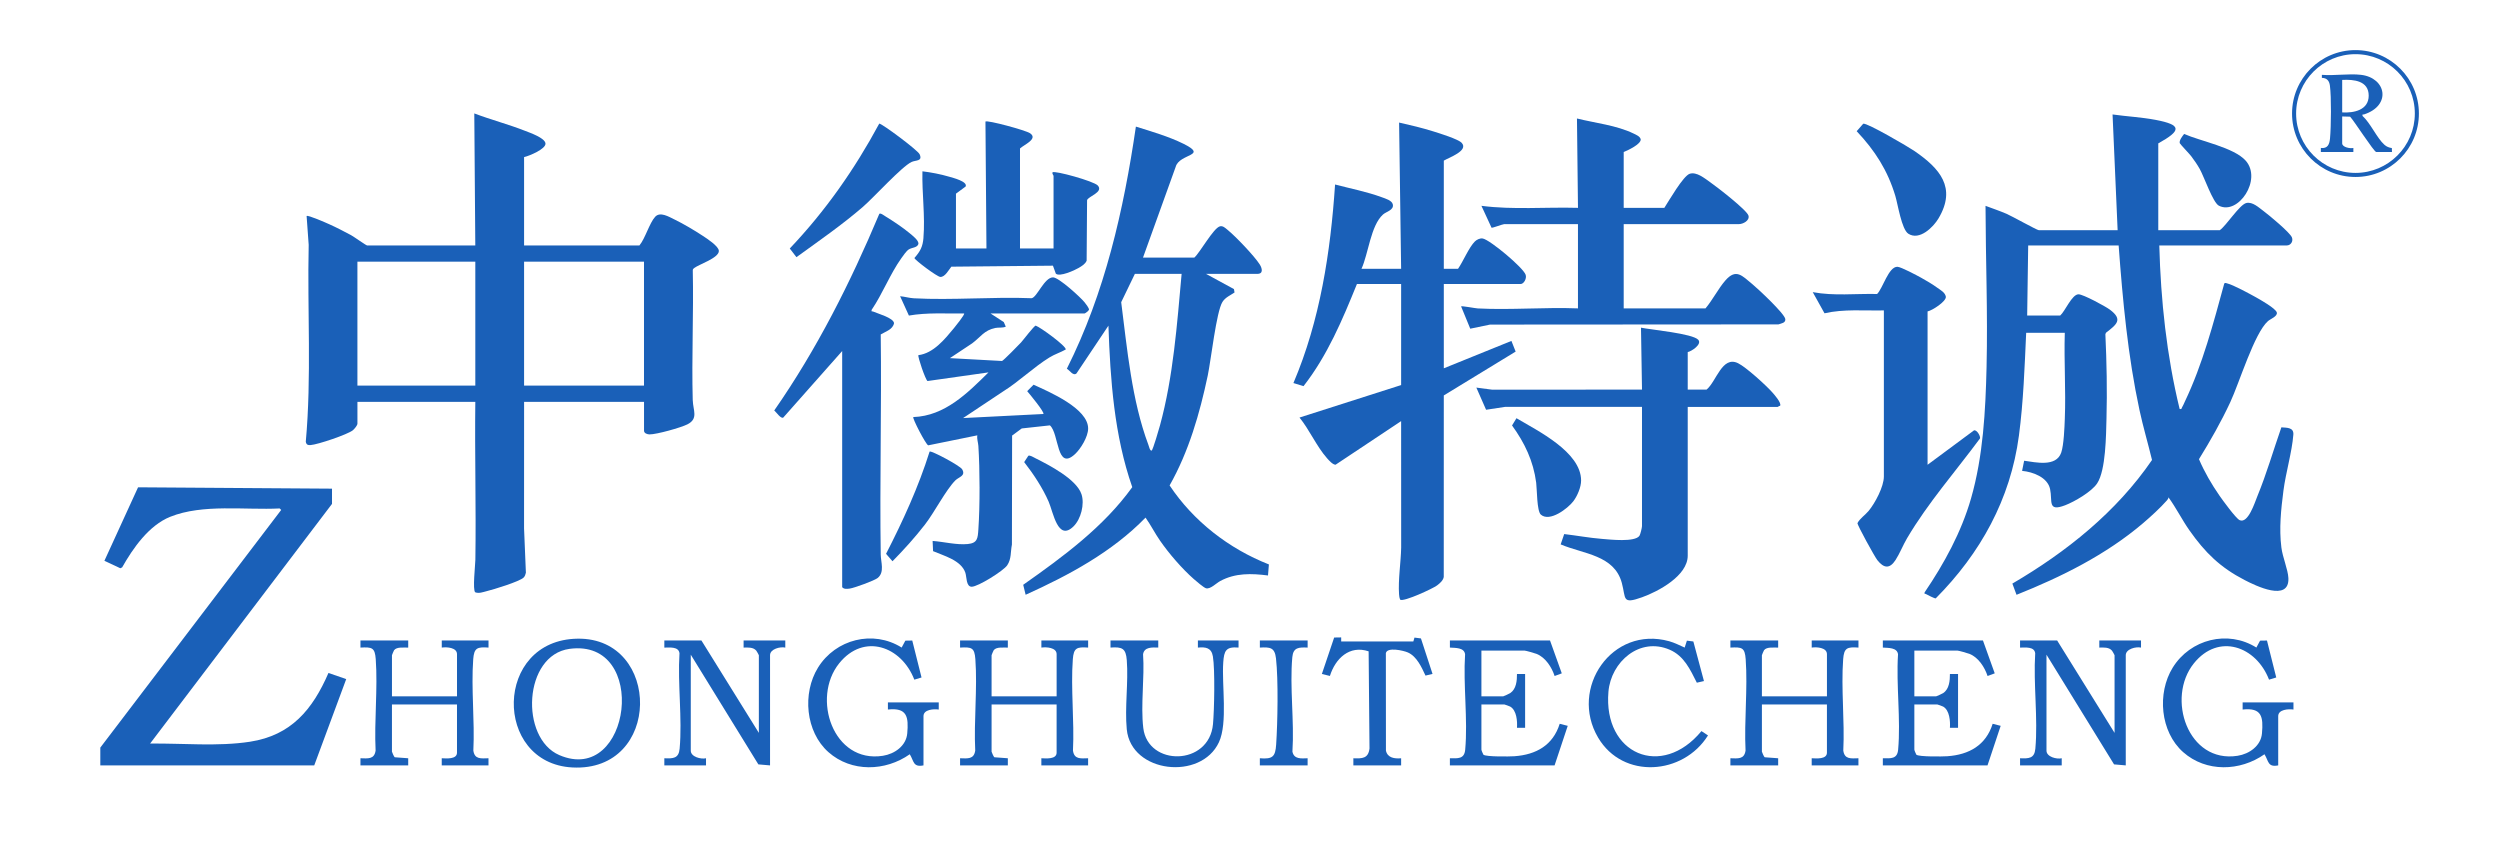
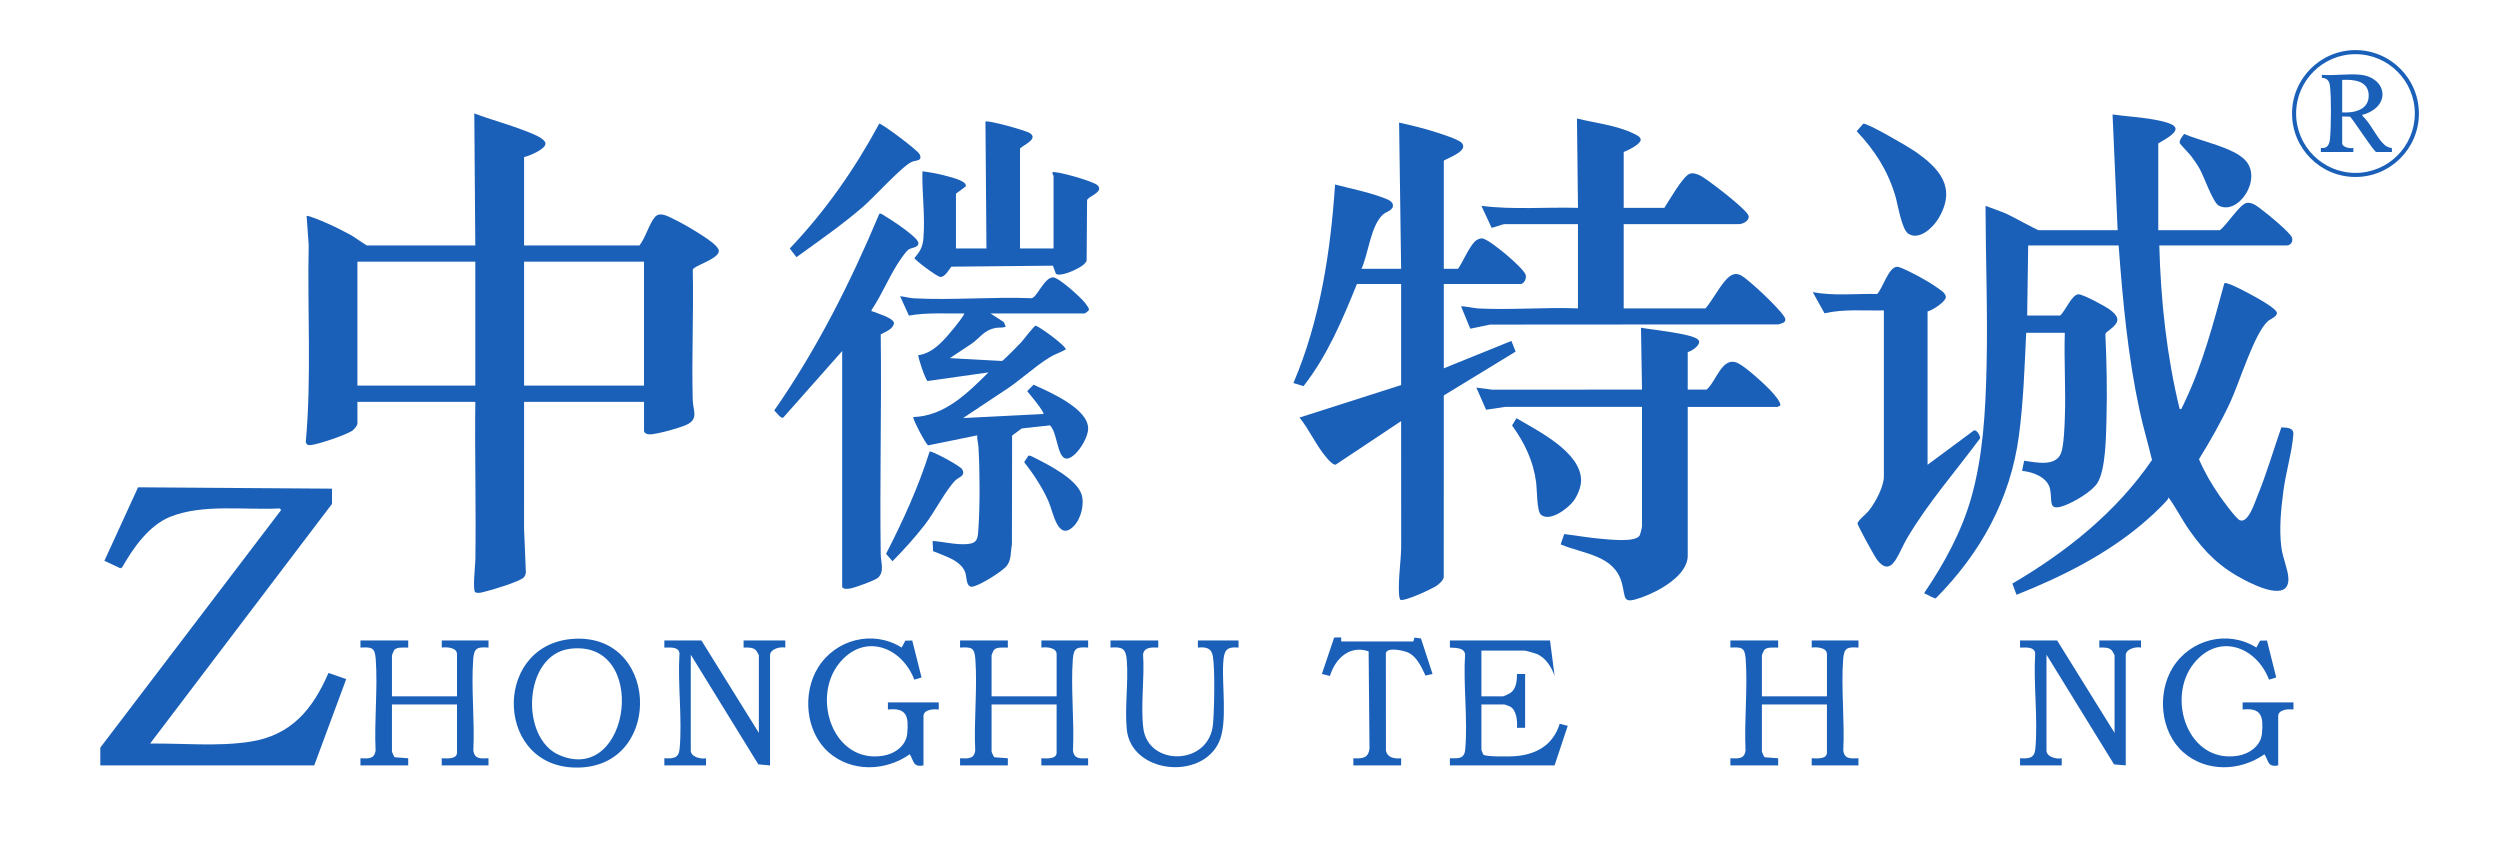
<svg xmlns="http://www.w3.org/2000/svg" width="177" height="60" viewBox="0 0 177 60" fill="none">
  <path d="M153.525 35.208C154.071 35.953 154.482 36.797 155.02 37.56C156.127 39.132 157.195 40.177 158.92 41.068C159.686 41.464 162.098 42.65 162.018 40.926C161.99 40.327 161.608 39.458 161.521 38.757C161.353 37.419 161.495 36.079 161.666 34.75C161.829 33.482 162.276 31.985 162.369 30.775C162.408 30.263 161.937 30.286 161.521 30.255C160.953 31.878 160.475 33.544 159.82 35.135C159.642 35.566 159.165 37.104 158.563 36.825C158.3 36.703 157.356 35.405 157.136 35.087C156.575 34.277 156.076 33.418 155.687 32.51C156.495 31.204 157.254 29.867 157.904 28.475C158.554 27.082 159.606 23.585 160.575 22.731C160.737 22.588 161.272 22.392 161.197 22.121C161.118 21.832 159.999 21.203 159.69 21.031C159.262 20.794 158.116 20.172 157.7 20.069C157.623 20.049 157.555 20.006 157.479 20.067C156.713 22.869 155.945 25.8 154.69 28.427C154.629 28.555 154.549 28.753 154.479 28.861C154.434 28.93 154.487 28.989 154.318 28.954C153.396 25.17 152.983 21.274 152.878 17.377H161.909C162.178 17.377 162.382 17.087 162.266 16.805C162.121 16.452 160.634 15.22 160.25 14.936C159.917 14.69 159.484 14.275 159.046 14.371C158.565 14.478 157.629 15.971 157.159 16.299H152.806V10.151C154.427 9.251 154.516 8.845 152.604 8.485C151.602 8.296 150.577 8.246 149.569 8.103L149.928 16.299H144.352C144.223 16.299 142.422 15.29 142.062 15.137C141.574 14.929 141.071 14.757 140.575 14.574C140.584 18.365 140.739 22.173 140.649 25.973C140.576 29.08 140.41 32.294 139.547 35.296C138.862 37.679 137.648 39.898 136.263 41.939C136.225 42.078 136.289 42.021 136.349 42.055C136.452 42.114 136.991 42.391 137.05 42.365C140.216 39.175 142.34 35.349 142.939 30.849C143.259 28.442 143.342 25.985 143.453 23.561H146.187C146.125 25.582 146.268 27.62 146.189 29.64C146.166 30.246 146.12 31.507 145.934 32.045C145.574 33.083 144.13 32.731 143.309 32.62L143.164 33.338C143.925 33.408 144.969 33.788 145.147 34.629C145.328 35.482 144.945 36.257 146.212 35.773C146.875 35.519 148.084 34.817 148.477 34.225C149.097 33.293 149.108 30.787 149.139 29.639C149.193 27.658 149.152 25.642 149.061 23.67L149.1 23.561C149.857 22.973 150.332 22.631 149.375 21.92C149.059 21.685 147.479 20.831 147.156 20.836C146.689 20.842 146.207 22.043 145.863 22.338H143.524L143.596 17.377H150C150.289 21.276 150.652 25.202 151.474 29.026C151.73 30.218 152.078 31.384 152.363 32.567C149.843 36.251 146.304 39.078 142.476 41.318L142.77 42.112C145.955 40.841 149.103 39.278 151.727 37.043C152.276 36.575 152.946 35.964 153.42 35.426C153.474 35.365 153.527 35.294 153.526 35.208L153.525 35.208Z" fill="#1A60B8" />
  <path d="M49.046 28.344C48.963 25.281 49.115 22.203 49.049 19.139C49.049 19.046 49.101 19.016 49.165 18.966C49.479 18.723 50.891 18.267 50.895 17.773C50.898 17.433 50.042 16.885 49.763 16.701C49.193 16.323 48.37 15.836 47.758 15.541C47.352 15.345 46.74 14.964 46.386 15.348C45.98 15.79 45.684 16.878 45.272 17.377H37.105V11.122C37.447 11.049 38.659 10.552 38.62 10.155C38.582 9.766 37.523 9.4 37.195 9.271C36.013 8.804 34.767 8.482 33.58 8.03L33.651 17.377H25.988C25.921 17.377 25.047 16.752 24.849 16.646C24.366 16.386 23.814 16.101 23.316 15.878C23.099 15.78 21.8 15.206 21.708 15.293L21.855 17.338C21.753 21.981 22.067 26.652 21.65 31.273C21.69 31.489 21.794 31.523 21.997 31.51C22.497 31.475 24.605 30.766 24.982 30.463C25.087 30.378 25.306 30.116 25.306 29.995V28.45H33.652C33.606 32.175 33.713 35.907 33.656 39.633C33.651 39.98 33.448 41.796 33.648 41.935C33.914 42.035 34.185 41.921 34.444 41.858C34.924 41.743 36.784 41.176 37.073 40.891C37.169 40.797 37.203 40.673 37.233 40.548L37.103 37.404L37.106 28.45H45.597V30.499C45.597 30.676 45.831 30.756 45.991 30.756C46.496 30.756 48.196 30.281 48.668 30.044C49.463 29.643 49.067 29.052 49.048 28.344H49.046ZM33.652 27.299H25.305V18.527H33.652V27.299ZM45.595 27.299H37.105V18.527H45.595V27.299Z" fill="#1A60B8" />
  <path d="M107.008 24.137L102.222 26.076V20.109H107.655C107.887 20.109 108.103 19.725 108.018 19.459C107.859 18.955 105.484 16.971 104.974 16.885C104.786 16.853 104.556 16.963 104.422 17.094C104.004 17.505 103.586 18.521 103.229 19.03H102.222V11.373C102.557 11.166 104.009 10.67 103.485 10.111C103.237 9.846 101.897 9.434 101.486 9.305C100.691 9.055 99.869 8.86 99.056 8.677L99.2 19.03H96.394C96.879 17.975 97.044 15.978 97.912 15.191C98.138 14.985 98.691 14.88 98.614 14.482C98.556 14.187 98.086 14.059 97.83 13.964C96.792 13.58 95.597 13.345 94.523 13.063C94.202 17.85 93.461 22.694 91.574 27.12L92.29 27.338C93.978 25.178 95.048 22.633 96.07 20.109H99.2V27.263L92.005 29.563C92.71 30.427 93.217 31.61 93.95 32.438C94.083 32.588 94.356 32.902 94.559 32.902L99.2 29.815L99.203 38.769C99.183 39.795 98.98 41.071 99.053 42.077C99.062 42.211 99.079 42.34 99.137 42.461C99.392 42.622 101.441 41.675 101.741 41.45C101.936 41.304 102.178 41.098 102.218 40.847L102.221 27.997L107.308 24.892L107.008 24.137Z" fill="#1A60B8" />
-   <path d="M89.838 39.962C87.004 38.847 84.499 36.906 82.808 34.369C84.167 31.968 84.938 29.283 85.508 26.593C85.735 25.518 86.119 22.056 86.549 21.378C86.758 21.048 87.1 20.918 87.405 20.708L87.364 20.468L85.385 19.39H89.019C89.469 19.39 89.354 18.981 89.187 18.719C88.803 18.117 87.466 16.719 86.897 16.261C86.747 16.14 86.582 15.973 86.376 16.023C85.917 16.135 84.975 17.863 84.558 18.239H80.924L83.237 11.815C83.498 10.851 85.591 11.07 83.779 10.174C82.753 9.666 81.514 9.305 80.421 8.964C79.556 14.877 78.227 20.745 75.533 26.105C75.745 26.228 75.976 26.64 76.215 26.44L78.477 23.056C78.611 26.917 78.886 30.824 80.164 34.49C78.132 37.314 75.264 39.418 72.443 41.403L72.615 42.11C75.683 40.723 78.742 39.079 81.104 36.647C81.476 37.173 81.763 37.748 82.131 38.279C82.762 39.189 83.688 40.266 84.52 40.996C84.679 41.136 85.226 41.606 85.384 41.649C85.689 41.734 86.106 41.292 86.391 41.138C87.459 40.559 88.6 40.593 89.774 40.744L89.838 39.962L89.838 39.962ZM82.127 30.119C82.065 30.347 81.624 31.87 81.536 31.901C81.418 31.943 81.338 31.582 81.303 31.486C80.128 28.348 79.804 24.704 79.381 21.395L80.349 19.39H83.659C83.335 22.953 83.071 26.661 82.127 30.119Z" fill="#1A60B8" />
  <path d="M17.694 52.515C15.42 52.866 12.929 52.617 10.627 52.644L23.506 35.675V34.597L9.775 34.501L7.392 39.704L8.518 40.232L8.648 40.17C9.418 38.804 10.545 37.195 12.048 36.59C14.364 35.659 17.349 36.125 19.802 35.998L19.908 36.104L7.102 52.93V54.189H22.248L24.512 48.08L23.256 47.645C22.133 50.233 20.62 52.065 17.695 52.515H17.694Z" fill="#1A60B8" />
  <path d="M106.503 15.867H111.72V21.834C109.385 21.74 106.954 21.959 104.629 21.837C104.439 21.827 103.506 21.646 103.445 21.691L104.094 23.272L105.493 22.981L125.914 22.967C126.117 22.895 126.426 22.868 126.4 22.594C126.365 22.217 124.451 20.431 124.058 20.11C123.337 19.52 122.916 18.986 122.155 19.858C121.654 20.433 121.251 21.24 120.75 21.834H114.958V15.867H123.125C123.392 15.867 123.882 15.629 123.795 15.274C123.7 14.882 121.521 13.206 121.066 12.89C120.683 12.624 120.119 12.146 119.632 12.303C119.17 12.451 118.145 14.239 117.836 14.715H114.958V10.761C115.262 10.643 116.174 10.212 116.164 9.872C116.124 9.657 115.84 9.543 115.655 9.454C114.44 8.865 112.949 8.715 111.649 8.389L111.721 14.716C109.445 14.65 107.142 14.865 104.885 14.572L105.601 16.122C105.656 16.155 106.348 15.884 106.503 15.866V15.867Z" fill="#1A60B8" />
  <path d="M77.1 21.933C77.121 21.825 76.868 21.503 76.787 21.402C76.498 21.044 74.958 19.637 74.555 19.637C73.94 19.637 73.429 21.038 73.043 21.114C70.295 21.003 67.427 21.267 64.695 21.119C64.383 21.101 64.041 20.999 63.727 20.972L64.35 22.342C65.641 22.118 66.952 22.21 68.259 22.194C68.331 22.256 67.619 23.136 67.537 23.235C66.886 24.023 66.087 25.012 65.023 25.145C64.957 25.236 65.52 26.886 65.668 26.977L69.986 26.365C68.503 27.828 66.895 29.453 64.662 29.528C64.577 29.603 65.547 31.471 65.717 31.53L69.195 30.822C69.153 31.081 69.253 31.324 69.269 31.574C69.377 33.256 69.385 35.799 69.269 37.476C69.226 38.105 69.212 38.453 68.513 38.518C67.716 38.594 66.827 38.356 66.029 38.299L66.061 39.021C66.831 39.352 68.047 39.665 68.347 40.548C68.446 40.841 68.393 41.542 68.797 41.541C69.243 41.54 71.045 40.417 71.312 40.021C71.617 39.569 71.54 39.063 71.644 38.555L71.657 30.838L72.34 30.334L74.334 30.116C74.996 30.694 74.786 33.371 76.106 32.155C76.52 31.774 77.034 30.924 77.04 30.351C77.058 28.917 74.273 27.739 73.175 27.238L72.725 27.694C72.858 27.846 73.987 29.209 73.871 29.311L68.187 29.599L71.016 27.717C72.136 27.021 73.188 25.994 74.294 25.312C74.686 25.07 75.065 24.963 75.455 24.744C75.507 24.51 73.663 23.17 73.329 23.055C73.213 23.059 72.46 24.061 72.291 24.245C72.127 24.421 71.044 25.528 70.943 25.558L67.252 25.356L68.829 24.309C69.433 23.86 69.673 23.382 70.472 23.219C70.709 23.171 70.97 23.232 71.209 23.128L71.068 22.803L70.13 22.194H76.786C76.831 22.194 77.073 22.011 77.1 21.933Z" fill="#1A60B8" />
  <path d="M114.825 41.272C115.127 42.381 114.815 42.801 116.252 42.289C117.41 41.876 119.491 40.764 119.491 39.342V28.809H125.859C125.884 28.809 125.972 28.73 126.031 28.73C126.151 28.532 125.611 27.927 125.465 27.764C125.016 27.262 123.623 25.994 123.054 25.715C121.923 25.16 121.521 27.016 120.822 27.586H119.491V24.926C119.762 24.877 120.523 24.373 120.236 24.056C119.835 23.614 116.884 23.344 116.182 23.2L116.254 27.585L105.638 27.588L104.525 27.442L105.215 29.011L106.573 28.805L116.253 28.807V37.255C116.253 37.351 116.138 37.843 116.072 37.936C115.738 38.402 113.988 38.199 113.411 38.153C112.524 38.082 111.63 37.915 110.745 37.812L110.495 38.543C112.108 39.23 114.286 39.288 114.825 41.27V41.272Z" fill="#1A60B8" />
  <path d="M55.452 29.568L59.626 24.854V41.57C59.745 41.726 59.981 41.695 60.159 41.672C60.465 41.633 61.916 41.104 62.141 40.92C62.643 40.508 62.364 39.802 62.356 39.273C62.278 34.077 62.424 28.875 62.356 23.679C62.699 23.47 63.213 23.332 63.298 22.88C63.262 22.505 62.132 22.2 61.813 22.056C61.748 22.026 61.683 22.1 61.71 21.941C62.481 20.807 63.023 19.391 63.811 18.288C63.935 18.114 64.169 17.772 64.336 17.663C64.567 17.513 64.942 17.549 65.026 17.266C65.047 17.01 64.596 16.673 64.408 16.515C63.937 16.121 63.242 15.656 62.713 15.333C62.617 15.275 62.322 15.042 62.252 15.148C60.212 20.003 57.829 24.736 54.816 29.061C54.958 29.176 55.276 29.658 55.451 29.568H55.452Z" fill="#1A60B8" />
  <path d="M134.198 39.659C134.497 39.203 134.733 38.593 135.02 38.107C136.506 35.591 138.453 33.382 140.185 31.039C140.229 30.879 139.96 30.415 139.759 30.47L136.472 32.906V22.049C136.813 21.977 137.785 21.349 137.768 21.013C137.713 20.704 137.404 20.549 137.171 20.38C136.835 20.133 136.385 19.868 136.017 19.664C135.728 19.504 134.591 18.897 134.342 18.889C133.711 18.865 133.304 20.421 132.899 20.815C131.385 20.779 129.83 20.966 128.342 20.683L129.175 22.181C130.552 21.866 131.976 22.008 133.378 21.977V33.733C133.378 34.458 132.757 35.619 132.297 36.175C132.052 36.47 131.682 36.702 131.508 37.038C131.505 37.201 132.728 39.419 132.916 39.658C133.371 40.232 133.782 40.294 134.199 39.658L134.198 39.659Z" fill="#1A60B8" />
  <path d="M65.382 16.837C65.328 17.479 65.155 17.792 64.74 18.266C64.765 18.409 66.343 19.596 66.576 19.607C66.907 19.622 67.173 19.105 67.355 18.881L74.548 18.81L74.752 19.372C75.007 19.628 76.082 19.141 76.366 18.971C76.585 18.84 76.827 18.705 76.934 18.459L76.965 14.177C77.016 13.911 78.16 13.61 77.723 13.133C77.44 12.825 74.672 12.06 74.519 12.2C74.477 12.301 74.591 12.415 74.591 12.452V17.593H72.216V10.511C72.504 10.243 73.513 9.835 72.932 9.436C72.618 9.22 69.89 8.485 69.77 8.606L69.841 17.593H67.682V13.711L68.368 13.205C68.524 12.849 67.462 12.587 67.194 12.509C66.582 12.329 65.942 12.207 65.308 12.129C65.269 13.662 65.508 15.306 65.379 16.837H65.382Z" fill="#1A60B8" />
  <path d="M131.579 45.849V45.345H128.269V45.849C128.618 45.796 129.348 45.838 129.348 46.316V49.3H124.743V46.388C124.743 46.369 124.874 46.062 124.894 46.035C125.087 45.778 125.603 45.861 125.894 45.849V45.345H122.512V45.849C123.329 45.805 123.535 45.843 123.595 46.672C123.746 48.759 123.481 51.032 123.585 53.139C123.495 53.776 123.038 53.697 122.512 53.685V54.189H125.894V53.685L124.939 53.614C124.89 53.587 124.743 53.246 124.743 53.218V49.875H129.347V53.29C129.347 53.771 128.596 53.698 128.268 53.685V54.19H131.577V53.685C131.052 53.698 130.594 53.776 130.505 53.14C130.611 51.035 130.341 48.756 130.496 46.673C130.555 45.867 130.785 45.791 131.578 45.849H131.579Z" fill="#1A60B8" />
  <path d="M33.513 53.14C33.62 51.035 33.349 48.756 33.504 46.673C33.564 45.867 33.793 45.791 34.587 45.849V45.345H31.277V45.849C31.626 45.796 32.356 45.838 32.356 46.316V49.3H27.751V46.388C27.751 46.369 27.882 46.062 27.901 46.035C28.094 45.778 28.61 45.861 28.902 45.849V45.345H25.52V45.849C26.337 45.805 26.543 45.843 26.603 46.672C26.753 48.759 26.489 51.032 26.593 53.139C26.503 53.776 26.046 53.697 25.52 53.685V54.189H28.901V53.685L27.947 53.614C27.898 53.587 27.75 53.246 27.75 53.218V49.875H32.355V53.29C32.355 53.771 31.604 53.698 31.275 53.685V54.19H34.585V53.685C34.06 53.698 33.602 53.776 33.513 53.14H33.513Z" fill="#1A60B8" />
  <path d="M77.04 45.849V45.345H73.73V45.849C74.079 45.796 74.809 45.838 74.809 46.316V49.3H70.204V46.388C70.204 46.369 70.335 46.062 70.355 46.035C70.547 45.778 71.064 45.861 71.355 45.849V45.345H67.973V45.849C68.79 45.805 68.996 45.843 69.056 46.672C69.207 48.759 68.942 51.032 69.046 53.139C68.956 53.776 68.499 53.697 67.973 53.685V54.189H71.355V53.685L70.4 53.614C70.351 53.587 70.204 53.246 70.204 53.218V49.875H74.808V53.29C74.808 53.771 74.057 53.698 73.728 53.685V54.19H77.038V53.685C76.513 53.698 76.055 53.776 75.966 53.14C76.072 51.035 75.802 48.756 75.956 46.673C76.016 45.867 76.246 45.791 77.039 45.849H77.04Z" fill="#1A60B8" />
  <path d="M148.631 45.345V45.849C148.942 45.844 149.307 45.809 149.529 46.066C149.556 46.097 149.711 46.37 149.711 46.388V51.888L145.646 45.346H143.02V45.85C143.398 45.85 144.029 45.764 144.092 46.249C143.955 48.422 144.297 50.865 144.103 53.007C144.04 53.703 143.641 53.712 143.02 53.685V54.19H145.97V53.685C145.614 53.769 144.891 53.587 144.891 53.147V46.352L149.675 54.118L150.504 54.19V46.388C150.504 45.948 151.227 45.766 151.584 45.85V45.346H148.633L148.631 45.345Z" fill="#1A60B8" />
  <path d="M52.647 45.345V45.849C52.958 45.844 53.323 45.809 53.545 46.066C53.571 46.097 53.727 46.37 53.727 46.388V51.888L49.661 45.346H47.035V45.85C47.414 45.85 48.045 45.764 48.108 46.249C47.97 48.422 48.313 50.865 48.118 53.007C48.055 53.703 47.657 53.712 47.035 53.685V54.19H49.986V53.685C49.63 53.769 48.907 53.587 48.907 53.147V46.352L53.691 54.118L54.519 54.19V46.388C54.519 45.948 55.243 45.766 55.599 45.85V45.346H52.648L52.647 45.345Z" fill="#1A60B8" />
-   <path d="M137.874 53.541C137.527 53.565 135.874 53.588 135.679 53.434C135.639 53.363 135.536 53.127 135.536 53.074V49.874H137.155C137.181 49.874 137.529 50 137.578 50.028C138.031 50.289 138.087 51.063 138.054 51.528H138.63V47.717H138.054C138.057 48.196 138.008 48.782 137.576 49.072C137.515 49.112 137.114 49.299 137.083 49.299H135.536V46.063H138.594C138.677 46.063 139.325 46.247 139.442 46.295C140.074 46.549 140.513 47.236 140.72 47.861L141.227 47.673L140.393 45.346H133.305V45.849C133.693 45.876 134.316 45.838 134.38 46.321C134.24 48.495 134.582 50.935 134.388 53.078C134.327 53.75 133.868 53.693 133.305 53.685V54.19H140.716L141.648 51.389L141.08 51.244C140.605 52.762 139.411 53.433 137.874 53.541L137.874 53.541Z" fill="#1A60B8" />
-   <path d="M107.222 53.541C106.875 53.565 105.221 53.588 105.027 53.434C104.987 53.363 104.884 53.127 104.884 53.074V49.874H106.503C106.529 49.874 106.876 50 106.925 50.028C107.379 50.289 107.435 51.063 107.402 51.528H107.978V47.717H107.402C107.405 48.196 107.356 48.782 106.923 49.072C106.863 49.112 106.462 49.299 106.431 49.299H104.884V46.063H107.942C108.025 46.063 108.672 46.247 108.79 46.295C109.422 46.549 109.861 47.236 110.067 47.861L110.574 47.673L109.741 45.346H102.653V45.849C103.04 45.876 103.664 45.838 103.728 46.321C103.587 48.495 103.93 50.935 103.736 53.078C103.675 53.75 103.215 53.693 102.652 53.685V54.19H110.064L110.996 51.389L110.427 51.244C109.953 52.762 108.759 53.433 107.221 53.541L107.222 53.541Z" fill="#1A60B8" />
+   <path d="M107.222 53.541C106.875 53.565 105.221 53.588 105.027 53.434C104.987 53.363 104.884 53.127 104.884 53.074V49.874H106.503C106.529 49.874 106.876 50 106.925 50.028C107.379 50.289 107.435 51.063 107.402 51.528H107.978V47.717H107.402C107.405 48.196 107.356 48.782 106.923 49.072C106.863 49.112 106.462 49.299 106.431 49.299H104.884V46.063H107.942C108.025 46.063 108.672 46.247 108.79 46.295C109.422 46.549 109.861 47.236 110.067 47.861L109.741 45.346H102.653V45.849C103.04 45.876 103.664 45.838 103.728 46.321C103.587 48.495 103.93 50.935 103.736 53.078C103.675 53.75 103.215 53.693 102.652 53.685V54.19H110.064L110.996 51.389L110.427 51.244C109.953 52.762 108.759 53.433 107.221 53.541L107.222 53.541Z" fill="#1A60B8" />
  <path d="M158.778 49.731V50.235C160.14 50.085 160.25 50.751 160.147 51.927C160.07 52.808 159.255 53.379 158.422 53.51C154.899 54.064 153.351 49.421 155.326 46.965C157.075 44.789 159.739 45.758 160.648 48.12L161.158 47.965L160.502 45.35L160.013 45.358L159.751 45.847C157.729 44.577 155.074 45.256 153.829 47.267C152.709 49.08 152.942 51.814 154.571 53.254C156.195 54.688 158.598 54.618 160.326 53.401C160.626 53.89 160.552 54.336 161.297 54.19V50.703C161.297 50.225 162.027 50.183 162.377 50.236V49.732H158.779L158.778 49.731Z" fill="#1A60B8" />
  <path d="M62.864 49.731V50.235C64.226 50.085 64.336 50.751 64.233 51.927C64.156 52.808 63.341 53.379 62.508 53.51C58.985 54.064 57.437 49.421 59.412 46.965C61.161 44.789 63.825 45.758 64.734 48.12L65.244 47.965L64.588 45.35L64.099 45.358L63.837 45.847C61.815 44.577 59.16 45.256 57.915 47.267C56.794 49.08 57.028 51.814 58.657 53.254C60.281 54.688 62.684 54.618 64.412 53.401C64.712 53.89 64.638 54.336 65.383 54.19V50.703C65.383 50.225 66.113 50.183 66.463 50.236V49.732H62.865L62.864 49.731Z" fill="#1A60B8" />
  <path d="M40.906 45.218C34.957 45.291 34.906 54.036 40.52 54.336C46.86 54.675 46.838 45.146 40.906 45.218ZM39.597 53.46C36.794 52.251 37.057 46.38 40.325 45.939C45.989 45.174 44.69 55.655 39.597 53.46Z" fill="#1A60B8" />
  <path d="M61.098 14.643C61.868 13.977 63.846 11.789 64.54 11.467C64.845 11.326 65.334 11.43 65.111 10.925C64.982 10.632 62.43 8.738 62.251 8.751C60.511 11.982 58.444 14.932 55.916 17.594L56.388 18.208C57.974 17.058 59.614 15.926 61.098 14.643Z" fill="#1A60B8" />
  <path d="M135.108 16.547C135.897 17.055 136.874 16.09 137.25 15.457C138.544 13.276 137.326 11.922 135.56 10.703C135.131 10.407 132.195 8.687 131.918 8.758L131.453 9.289C132.745 10.658 133.644 12.058 134.189 13.87C134.367 14.465 134.636 16.242 135.108 16.546L135.108 16.547Z" fill="#1A60B8" />
  <path d="M84.811 45.345V45.849C85.369 45.797 85.77 45.86 85.873 46.477C86.029 47.413 85.972 50.258 85.88 51.268C85.611 54.241 81.272 54.277 80.945 51.544C80.749 49.908 81.046 47.986 80.929 46.32C81.011 45.795 81.585 45.834 82.005 45.848V45.344H78.623V45.848C79.455 45.786 79.712 45.907 79.777 46.744C79.898 48.31 79.625 50.086 79.775 51.635C80.076 54.745 85.033 55.281 86.301 52.549C86.937 51.178 86.492 48.484 86.607 46.888C86.665 46.081 86.79 45.77 87.689 45.848V45.344H84.811V45.345Z" fill="#1A60B8" />
-   <path d="M113.877 48.974C114.057 46.857 116.089 45.076 118.221 46.003C119.236 46.444 119.667 47.408 120.136 48.335L120.64 48.219L119.889 45.416L119.432 45.359L119.275 45.849C118.915 45.689 118.563 45.506 118.179 45.399C114.126 44.275 111.087 48.738 113.147 52.224C114.907 55.203 119.177 54.873 120.926 52.067L120.462 51.762C117.658 55.166 113.498 53.406 113.877 48.974Z" fill="#1A60B8" />
  <path d="M100.146 45.14L100.064 45.417H94.956V45.129L94.459 45.137L93.588 47.718L94.158 47.857C94.543 46.623 95.547 45.655 96.899 46.115L96.961 52.995C96.875 53.705 96.445 53.711 95.818 53.686V54.19H99.2V53.686C98.74 53.724 98.236 53.666 98.124 53.143L98.119 46.244C98.204 45.792 99.367 46.056 99.681 46.196C100.311 46.476 100.65 47.242 100.925 47.832L101.423 47.712L100.603 45.201L100.145 45.141L100.146 45.14Z" fill="#1A60B8" />
  <path d="M111.391 35.489C111.674 35.12 111.942 34.49 111.942 34.022C111.942 31.998 108.861 30.499 107.366 29.609L107.053 30.123C107.95 31.359 108.562 32.643 108.762 34.175C108.823 34.638 108.805 36.182 109.091 36.434C109.719 36.986 110.997 36.003 111.391 35.49L111.391 35.489Z" fill="#1A60B8" />
  <path d="M155.136 11.057C155.356 11.347 155.562 11.646 155.741 11.963C156.049 12.511 156.677 14.35 157.096 14.563C158.465 15.262 160.181 12.706 158.993 11.373C158.16 10.439 155.79 9.994 154.637 9.484C154.512 9.641 154.274 9.943 154.326 10.135C154.341 10.194 155.012 10.893 155.136 11.057Z" fill="#1A60B8" />
  <path d="M68.121 33.226C67.972 32.97 65.919 31.875 65.816 31.972C65.029 34.479 63.929 36.878 62.732 39.211L63.189 39.736C63.999 38.915 64.777 38.053 65.484 37.142C66.162 36.268 66.965 34.688 67.64 34.011C67.885 33.765 68.394 33.695 68.121 33.227V33.226Z" fill="#1A60B8" />
-   <path d="M91.504 53.214C91.645 51.063 91.303 48.647 91.496 46.528C91.56 45.831 91.958 45.822 92.58 45.849V45.345H89.198V45.849C89.924 45.808 90.252 45.837 90.34 46.613C90.512 48.136 90.457 51.148 90.352 52.718C90.294 53.585 90.095 53.757 89.197 53.685V54.19H92.579V53.685C92.128 53.701 91.613 53.765 91.504 53.215V53.214Z" fill="#1A60B8" />
  <path d="M73.299 32.438C73.18 32.379 72.913 32.206 72.805 32.27L72.512 32.717C73.171 33.564 73.814 34.533 74.245 35.519C74.572 36.265 74.892 38.362 76.006 37.267C76.532 36.75 76.801 35.691 76.57 34.993C76.216 33.924 74.28 32.929 73.299 32.438Z" fill="#1A60B8" />
  <path d="M168.82 10.253C168.289 9.785 167.832 8.715 167.267 8.209C167.243 8.048 167.297 8.126 167.373 8.101C169.327 7.468 168.953 5.51 167.158 5.298C166.302 5.196 165.264 5.373 164.388 5.298V5.512C164.748 5.521 164.91 5.719 164.957 6.059C165.066 6.844 165.043 8.976 164.966 9.793C164.927 10.215 164.802 10.535 164.316 10.475V10.762H166.618V10.475C166.403 10.533 165.827 10.428 165.827 10.151V8.245L166.387 8.261C166.654 8.533 168.082 10.762 168.237 10.762H169.352L169.343 10.483C169.142 10.452 168.975 10.39 168.819 10.252L168.82 10.253ZM165.827 7.958V5.658C166.649 5.615 167.704 5.714 167.704 6.772C167.704 7.798 166.65 8.009 165.827 7.959V7.958Z" fill="#1A60B8" />
  <path d="M166.768 3.547C164.291 3.547 162.277 5.563 162.277 8.039C162.277 10.515 164.292 12.53 166.768 12.53C169.243 12.53 171.258 10.515 171.258 8.039C171.258 5.563 169.243 3.547 166.768 3.547ZM166.768 12.242C164.451 12.242 162.565 10.356 162.565 8.039C162.565 5.721 164.451 3.835 166.768 3.835C169.085 3.835 170.97 5.721 170.97 8.039C170.97 10.356 169.085 12.242 166.768 12.242Z" fill="#1A60B8" />
</svg>